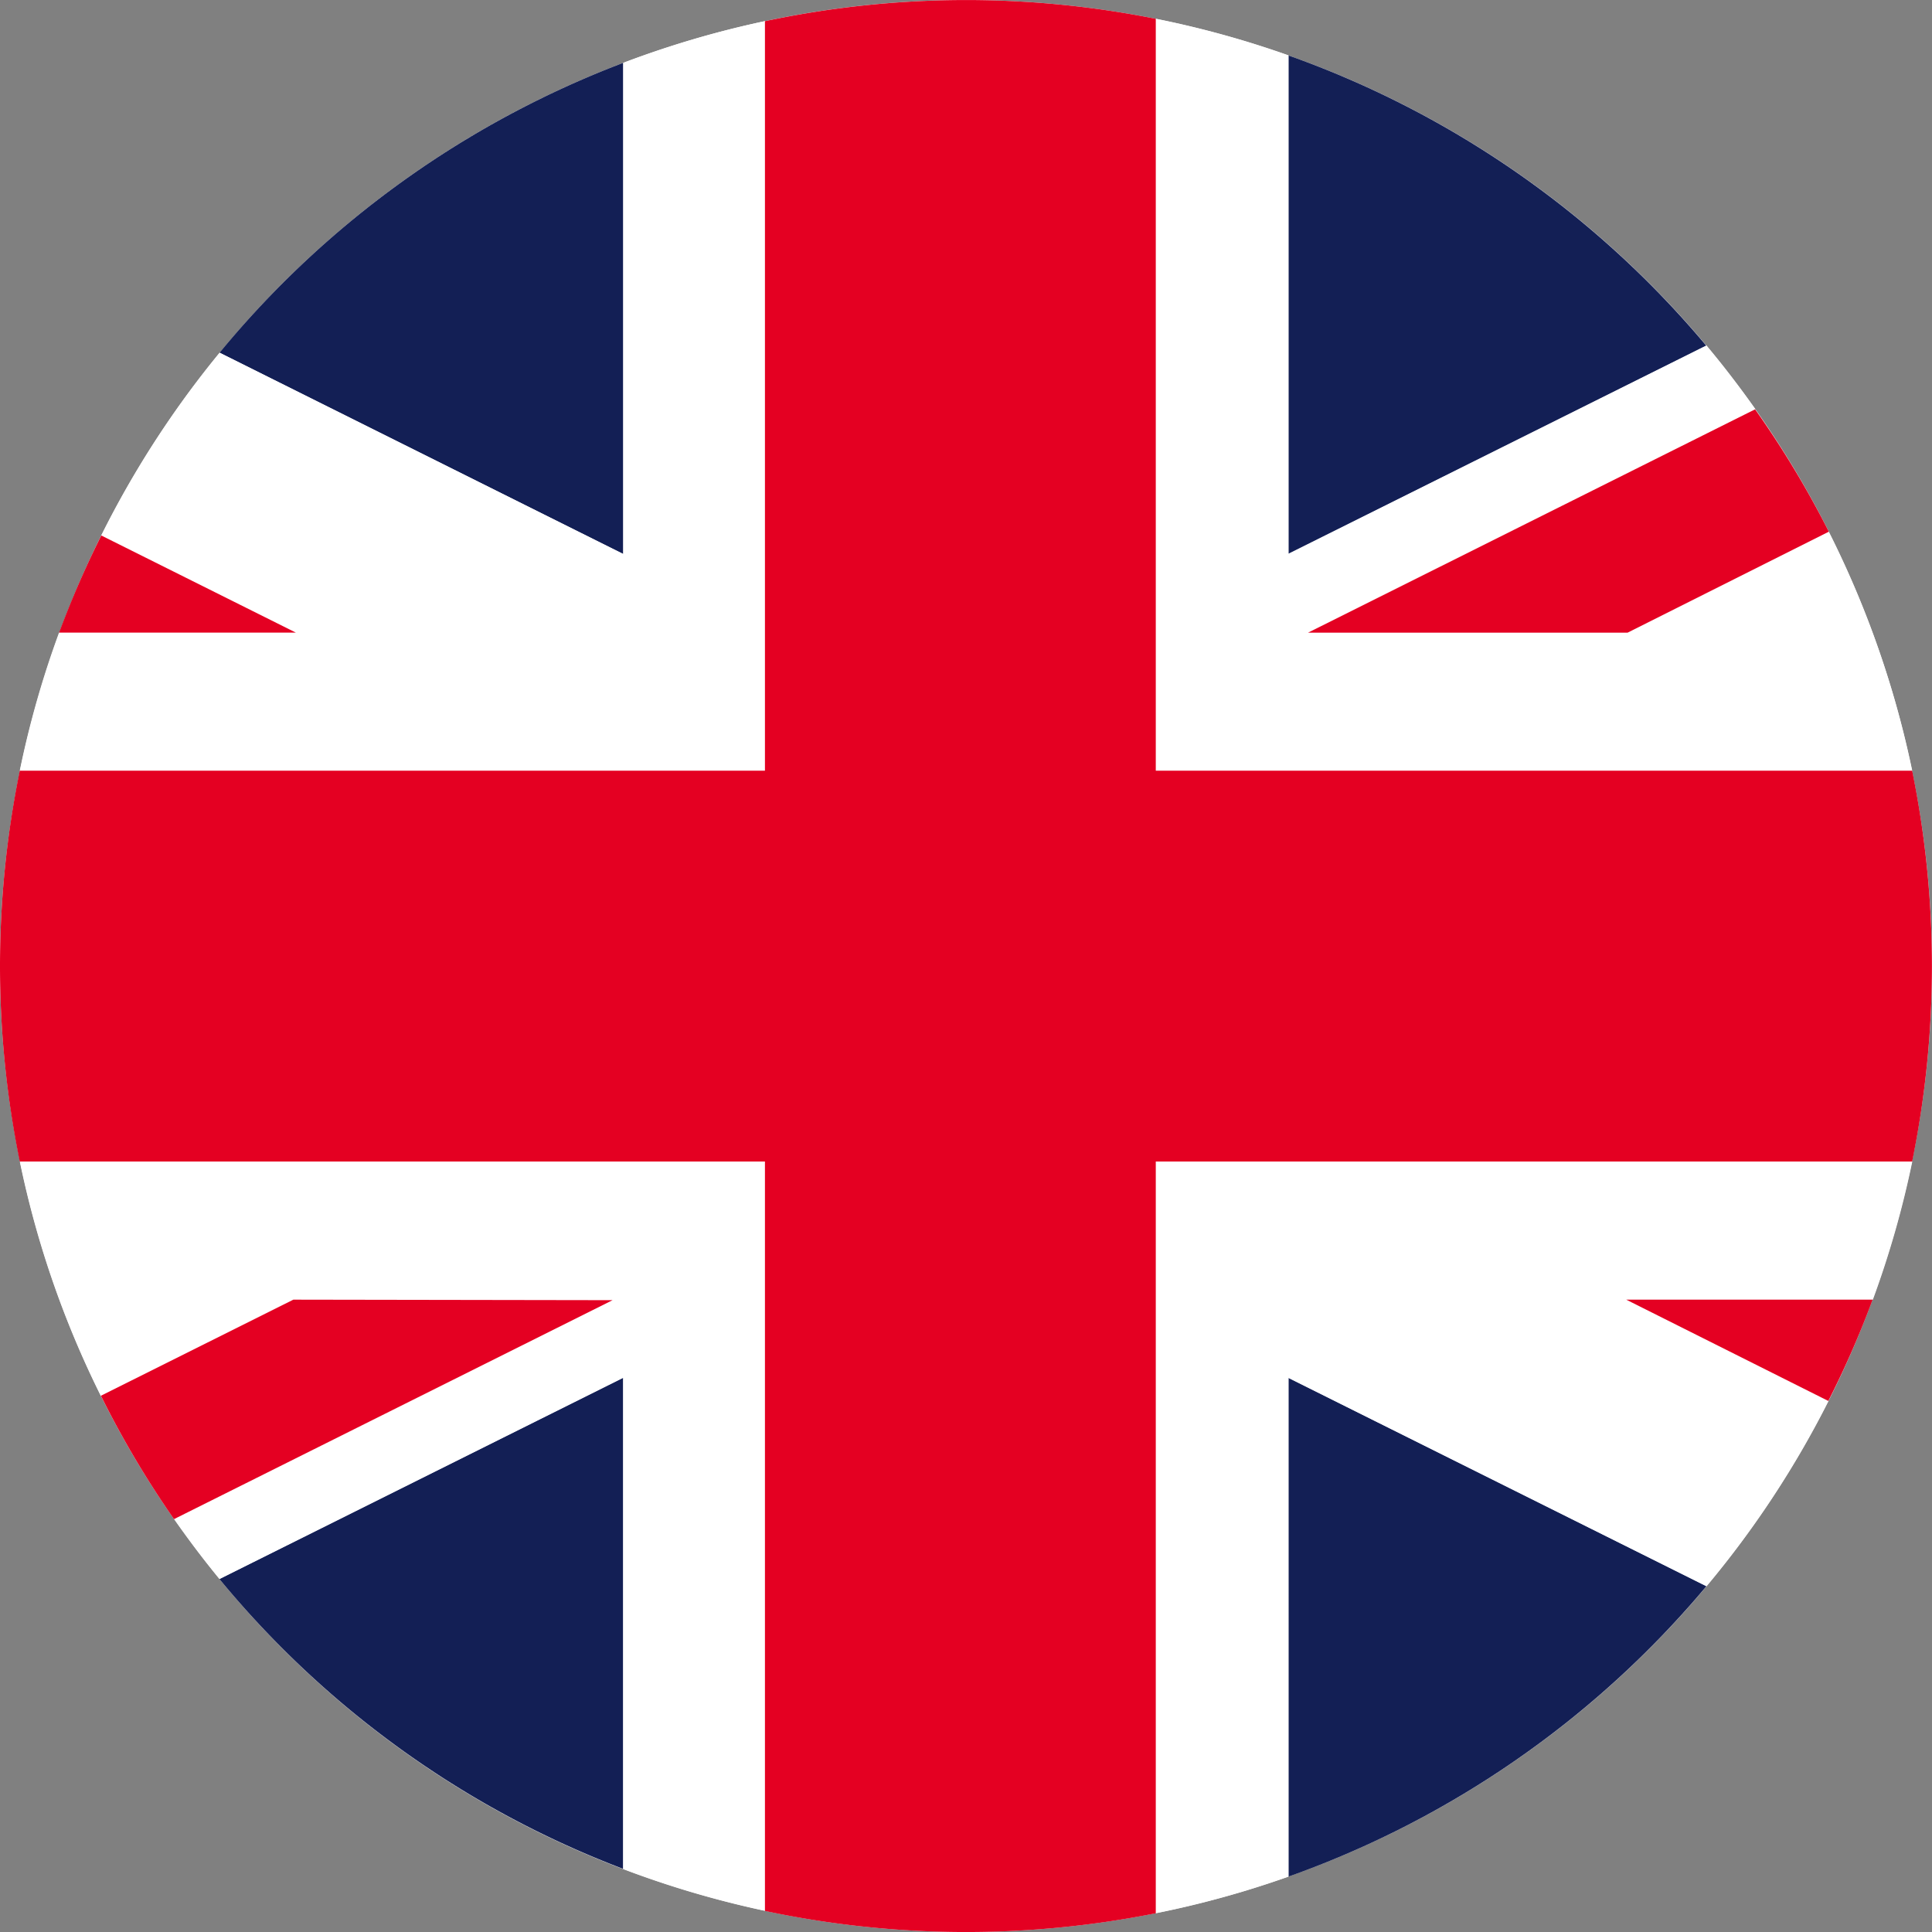
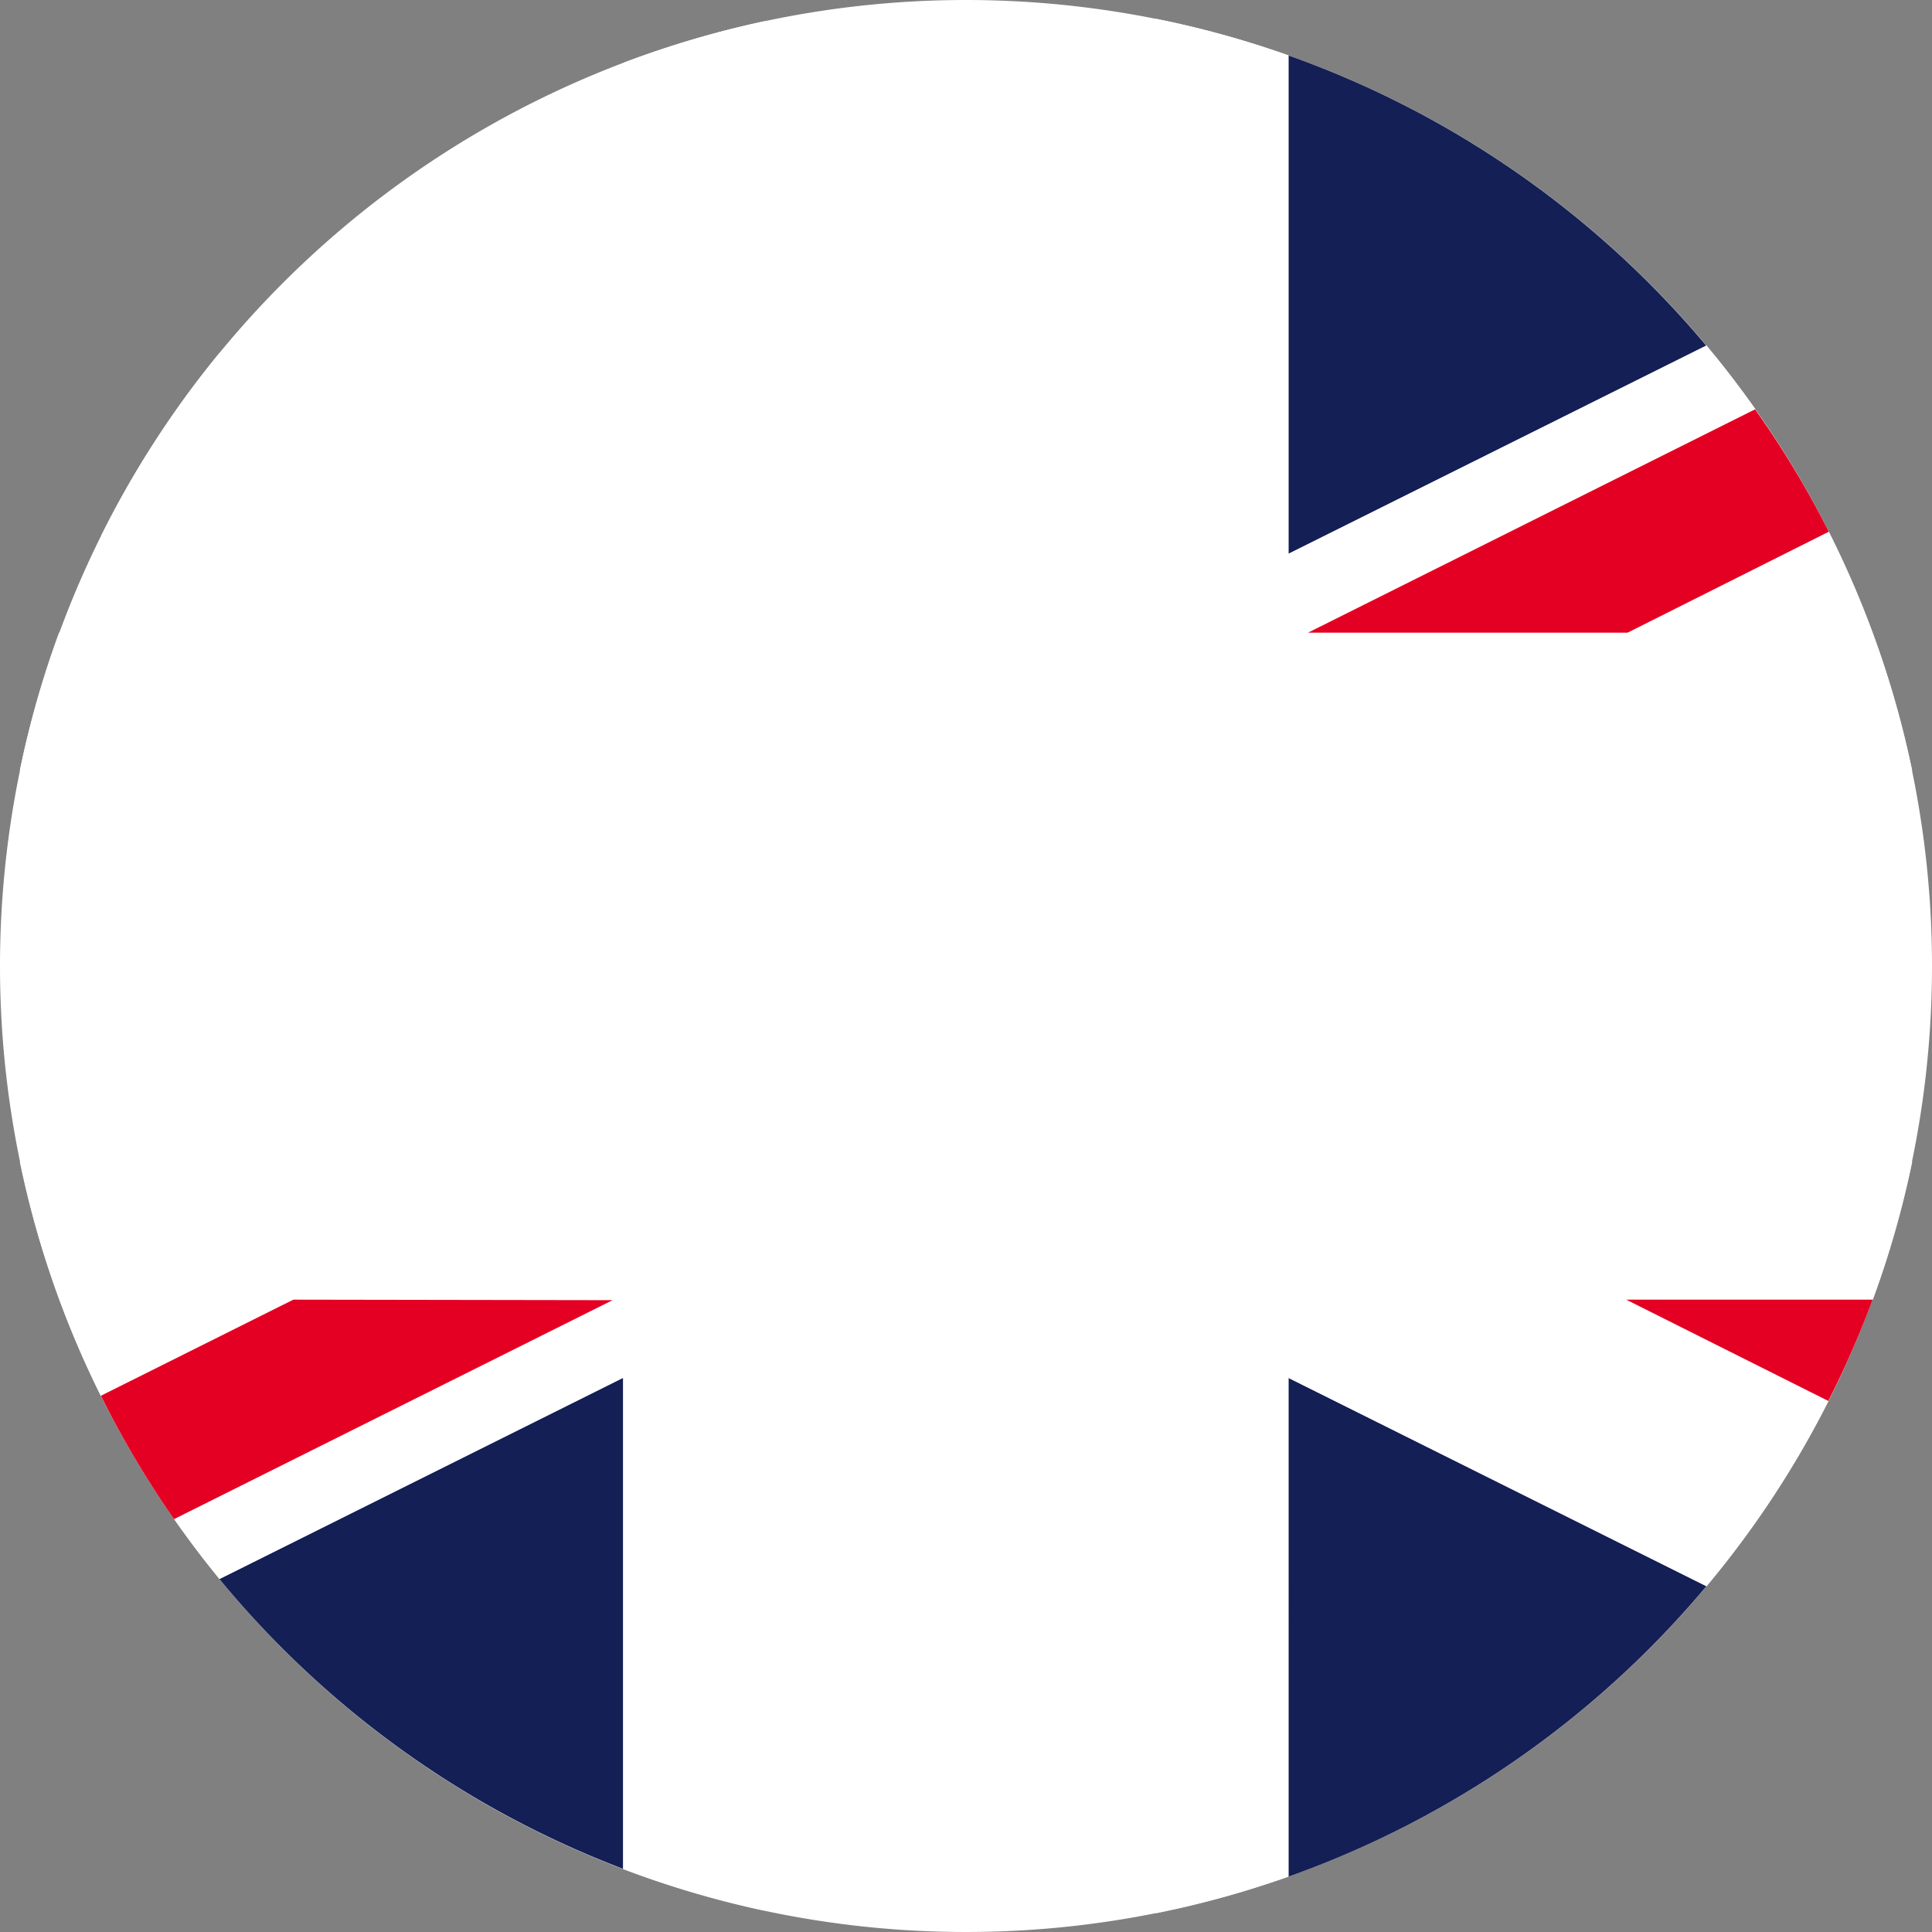
<svg xmlns="http://www.w3.org/2000/svg" id="flag_en" width="30" height="30" viewBox="0 0 30 30">
  <rect x="0" y="0" width="30" height="30" fill="#808080" stroke="none" />
  <defs>
    <clipPath id="clip-path">
      <rect id="Rectangle_366" data-name="Rectangle 366" width="30" height="30" fill="none" />
    </clipPath>
  </defs>
  <g id="Group_99" data-name="Group 99" transform="translate(0 0)" clip-path="url(#clip-path)">
    <path id="Path_184" data-name="Path 184" d="M30,15A15,15,0,1,1,15,0,15,15,0,0,1,30,15" transform="translate(0 0)" fill="#fff" />
    <path id="Path_185" data-name="Path 185" d="M23.235,5.228A15.012,15.012,0,0,0,16.747.72V8.462Z" transform="translate(3.261 0.141)" fill="#131f55" />
-     <path id="Path_186" data-name="Path 186" d="M9.121.817a15.026,15.026,0,0,0-6.267,4.5L9.121,8.444Z" transform="translate(0.556 0.159)" fill="#131f55" />
    <path id="Path_187" data-name="Path 187" d="M16.747,25.653a15.021,15.021,0,0,0,6.49-4.51l-6.49-3.234Z" transform="translate(3.261 3.487)" fill="#131f55" />
    <path id="Path_188" data-name="Path 188" d="M2.853,21.033a15.032,15.032,0,0,0,6.269,4.5V17.908Z" transform="translate(0.555 3.487)" fill="#131f55" />
    <path id="Path_189" data-name="Path 189" d="M15.022,26.769a14.8,14.8,0,0,0,2.06-.569V18.456l6.49,3.235a15.012,15.012,0,0,0,1.895-2.877l-3.137-1.573h3.827a14.964,14.964,0,0,0,.612-2.144H15.022Z" transform="translate(2.925 2.94)" fill="#fff" />
    <path id="Path_190" data-name="Path 190" d="M11.828.274a14.956,14.956,0,0,0-2.2.648V8.548L3.36,5.424A14.984,14.984,0,0,0,1.522,8.262L4.544,9.769H.867a14.792,14.792,0,0,0-.61,2.143H11.828Z" transform="translate(0.05 0.054)" fill="#fff" />
    <path id="Path_191" data-name="Path 191" d="M.258,15.1a14.876,14.876,0,0,0,1.259,3.637L4.5,17.241H9.463l-6.81,3.4c.225.321.458.634.706.935l6.267-3.124v7.628a14.932,14.932,0,0,0,2.2.649V15.1Z" transform="translate(0.05 2.94)" fill="#fff" />
-     <path id="Path_192" data-name="Path 192" d="M17.39,9.775,24.328,6.3c-.24-.338-.491-.668-.756-.984l-6.49,3.234V.812a14.849,14.849,0,0,0-2.06-.569V11.919H26.768a14.92,14.92,0,0,0-1.3-3.711L22.351,9.775Z" transform="translate(2.925 0.048)" fill="#fff" />
+     <path id="Path_192" data-name="Path 192" d="M17.39,9.775,24.328,6.3c-.24-.338-.491-.668-.756-.984l-6.49,3.234V.812a14.849,14.849,0,0,0-2.06-.569V11.919H26.768a14.92,14.92,0,0,0-1.3-3.711Z" transform="translate(2.925 0.048)" fill="#fff" />
    <path id="Path_193" data-name="Path 193" d="M17,8.788h4.962L25.087,7.22a14.934,14.934,0,0,0-1.145-1.9Z" transform="translate(3.311 1.036)" fill="#e40022" />
    <path id="Path_194" data-name="Path 194" d="M24.275,18.465a14.888,14.888,0,0,0,.688-1.573H21.137Z" transform="translate(4.115 3.289)" fill="#e40022" />
-     <path id="Path_195" data-name="Path 195" d="M1.423,6.96A14.957,14.957,0,0,0,.768,8.468H4.444Z" transform="translate(0.15 1.355)" fill="#e40022" />
    <path id="Path_196" data-name="Path 196" d="M4.3,16.892,1.312,18.384A14.969,14.969,0,0,0,2.447,20.3l6.81-3.4Z" transform="translate(0.255 3.289)" fill="#e40022" />
-     <path id="Path_197" data-name="Path 197" d="M17.947.292a15.02,15.02,0,0,0-6.069.037V11.967H.307a15.149,15.149,0,0,0,0,6.069H11.878V29.673a15.047,15.047,0,0,0,6.069.036V18.036H29.692a15.149,15.149,0,0,0,0-6.069H17.947Z" transform="translate(0 0)" fill="#e40022" />
  </g>
</svg>